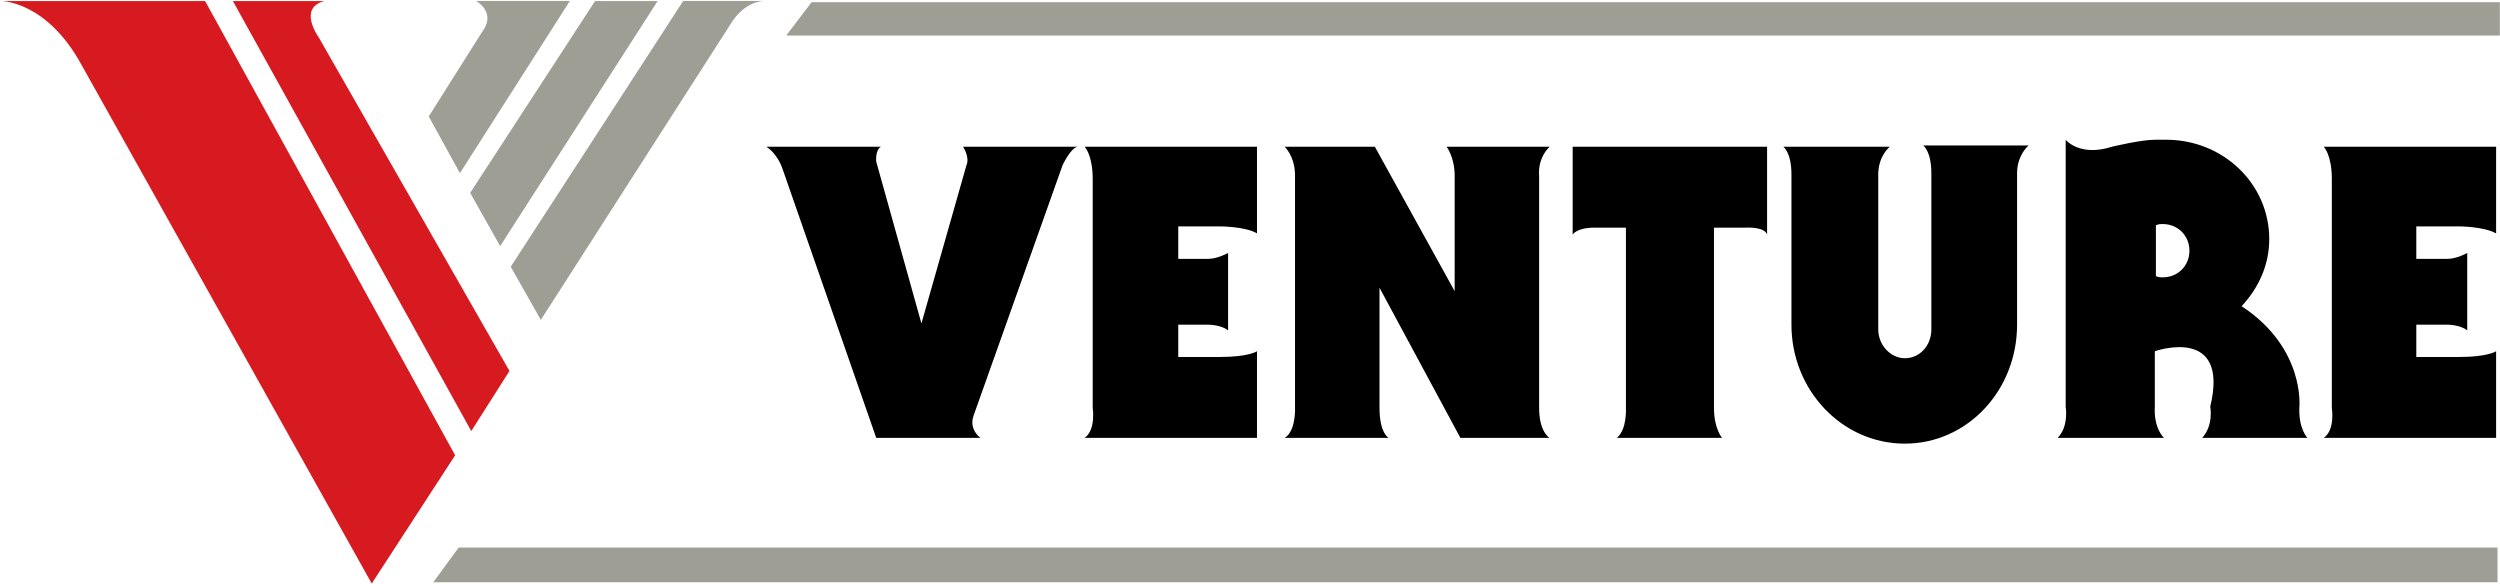
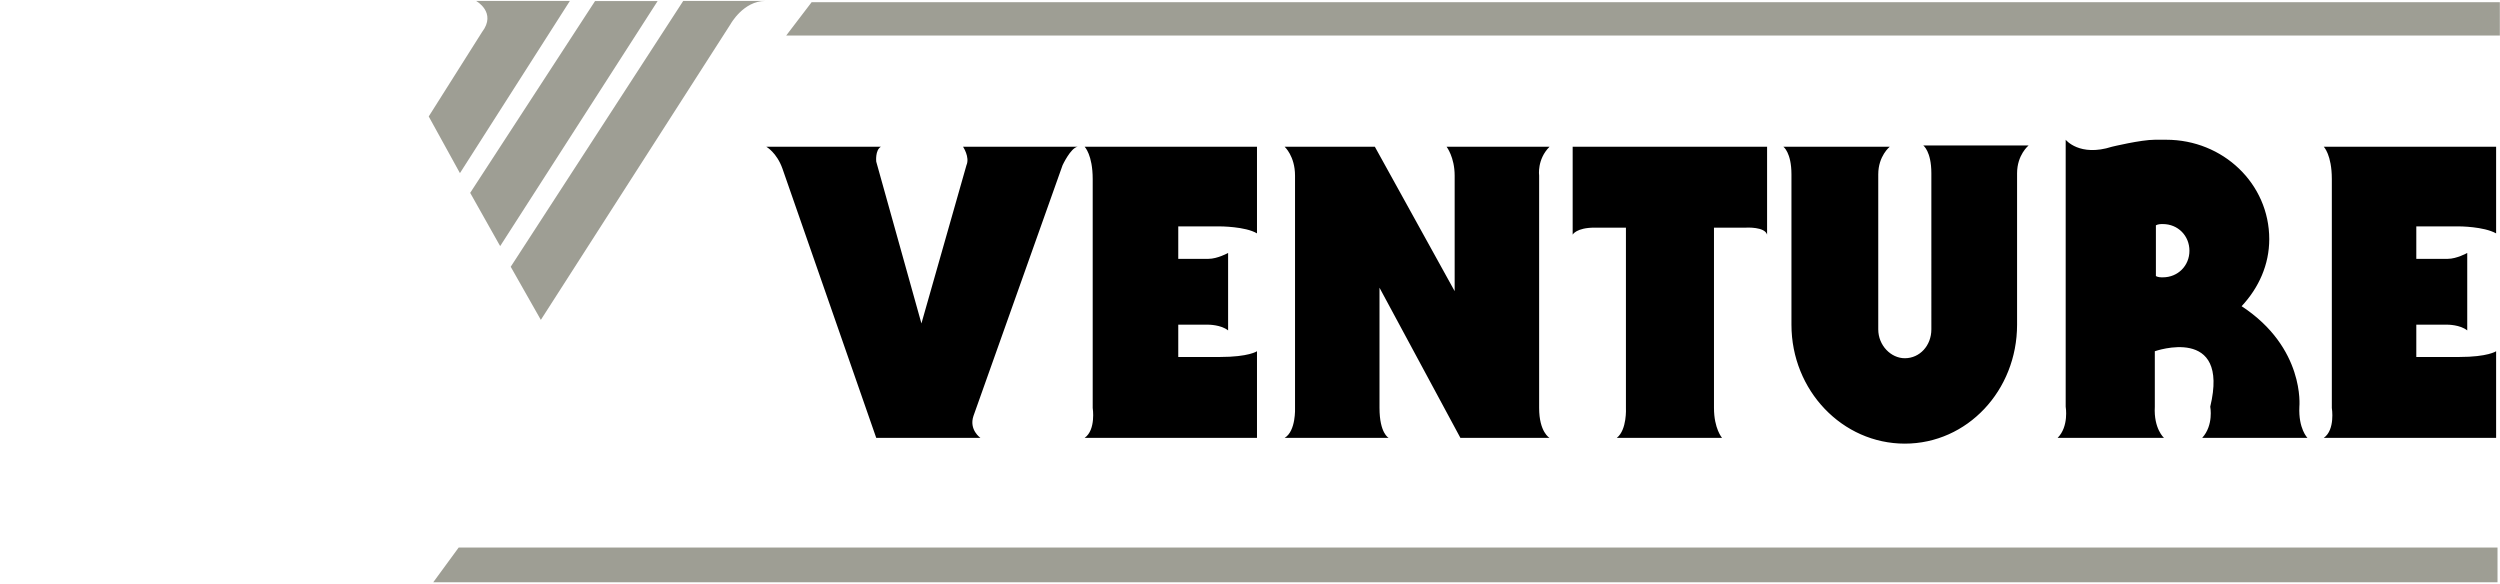
<svg xmlns="http://www.w3.org/2000/svg" version="1.2" viewBox="0 0 1610 376" width="1610" height="376">
  <title>ARandSR_2020-1-pdf-svg</title>
  <defs>
    <clipPath clipPathUnits="userSpaceOnUse" id="cp1">
      <path d="m-3630.94-11355.52h8874.88v12532.85h-8874.88z" />
    </clipPath>
  </defs>
  <style>
		.s0 { fill: #000000 } 
		.s1 { fill: #9e9e94 } 
		.s2 { fill: #d71920 } 
	</style>
  <g id="Clip-Path: Page 1" clip-path="url(#cp1)">
    <g id="Page 1">
      <path id="Path 2" fill-rule="evenodd" class="s0" d="m809.5 94.5v55.8c-7.5-4.5-23.9-4.5-23.9-4.5h-26.8v20.9h19.4c5.9 0 12.7-3.8 12.7-3.8v49.9c-4.5-3.7-12.7-3.7-12.7-3.7h-19.4v20.8h26.8c18.7 0 23.9-3.7 23.9-3.7v55.8h-111c7.4-5.2 5.2-19.3 5.2-19.3v-147.4c0-15.6-5.2-20.8-5.2-20.8zm-316 0c0 0 6.7 3.7 10.4 14.1l60.4 173.4h67.1c0 0-7.5-5.2-4.5-14.1l57.4-161.5c0 0 5.2-11.2 9.7-11.9h-73.8c0 0 4.5 6.7 2.2 11.9l-29 101.9l-29.1-104.2c0 0-0.8-7.4 3-9.6zm992.5 187.5c0 0-5.9-5.9-5.2-20.1c0 0 3.7-37.9-37.2-64.7c11.1-11.9 17.8-26.8 17.8-43.2c0-35.7-29.8-64-66.3-64c-2.2 0-5.2 0-7.4 0c-9 0-27.6 4.5-27.6 4.5c-20.9 6.7-29.8-4.5-29.8-4.5v171.9c0 0 2.2 12.7-5.2 20.1h68.5c0 0-6.7-5.9-5.9-20.1v-35.7c0 0 48.4-17.1 35.7 35.7c0 0 2.3 11.9-5.2 20.1zm-93.1-103.4c-1.5 0-3 0-4.5-0.8v-32.7c1.5-0.8 3-0.8 4.5-0.8c9.7 0 17.1 7.5 17.1 17.2c0 9.6-7.4 17.1-17.1 17.1zm-149.1 33.5c0 10.4-7.4 18.6-17.1 18.6c-8.9 0-17.1-8.2-17.1-18.6v-99.8c0-11.9 7.4-17.8 7.4-17.8h-68.5c0 0 5.2 3.7 5.2 17.8v96.8c0 42.4 32.8 76.6 73 76.6c40.2 0 72.3-34.2 72.3-76.6v-97.5c0-11.9 7.4-17.9 7.4-17.9h-67.8c0 0 5.2 3.7 5.2 17.9zm-231-117.6v56.6c0 0 2.3-4.5 14.2-4.5h20.1v116.1c0 0 0.8 14.1-5.9 19.3h67.8c0 0-5.2-5.9-5.2-19.3v-116.1h20.8c0 0 11.9-0.7 13.4 4.5v-56.6zm-185.5 0c0 0 6.7 6 6.7 18.6v149.6c0 0 0.7 14.9-6.7 19.3h67c0 0-5.9-2.9-5.9-19.3v-77.4l52.1 96.7h57.4c0 0-6.7-3.7-6.7-19.3v-149.6c0 0-1.5-10.4 6.7-18.6h-66.3c0 0 5.2 6.7 5.2 18.6v74.4l-51.4-93z" />
      <path id="Path 3" class="s1" d="m302.8 124.2l80.4-123.5h40.3l-101.4 157.8zm137.2-123.6h52.9c-14.2 0-22.4 14.9-22.4 14.9l-122.2 190.5l-19.4-34.2zm-143.8 110.9l-20.1-36.5l34.3-54.3c9.7-12.7-3.8-20.1-3.8-20.1h60.4zm210.1-88.6l16.4-21.5h1087.2v21.5zm-227.3 352.1l16.4-22.4h1313v22.4z" />
-       <path id="Path 4" class="s2" d="m132.1 0.7l161 292.5l-53.7 82.6l-187-334.2c-22.4-40.9-51.4-40.9-51.4-40.9zm76.7 0c-17.1 4.5-3.7 23.1-3.7 23.1l123 215.1l-24.6 38.7l-153.5-276.9z" />
      <path id="Path 5" class="s0" d="m1607.5 94.5v55.8c-8.1-4.5-23.8-4.5-23.8-4.5h-27.6v20.9h20.2c5.9 0 12.6-3.8 12.6-3.8v49.9c-4.5-3.7-12.6-3.7-12.6-3.7h-20.2v20.8h27.6c18.6 0 23.8-3.7 23.8-3.7v55.8h-111c7.5-5.2 5.2-19.3 5.2-19.3v-147.4c0-15.6-5.2-20.8-5.2-20.8z" />
    </g>
  </g>
</svg>